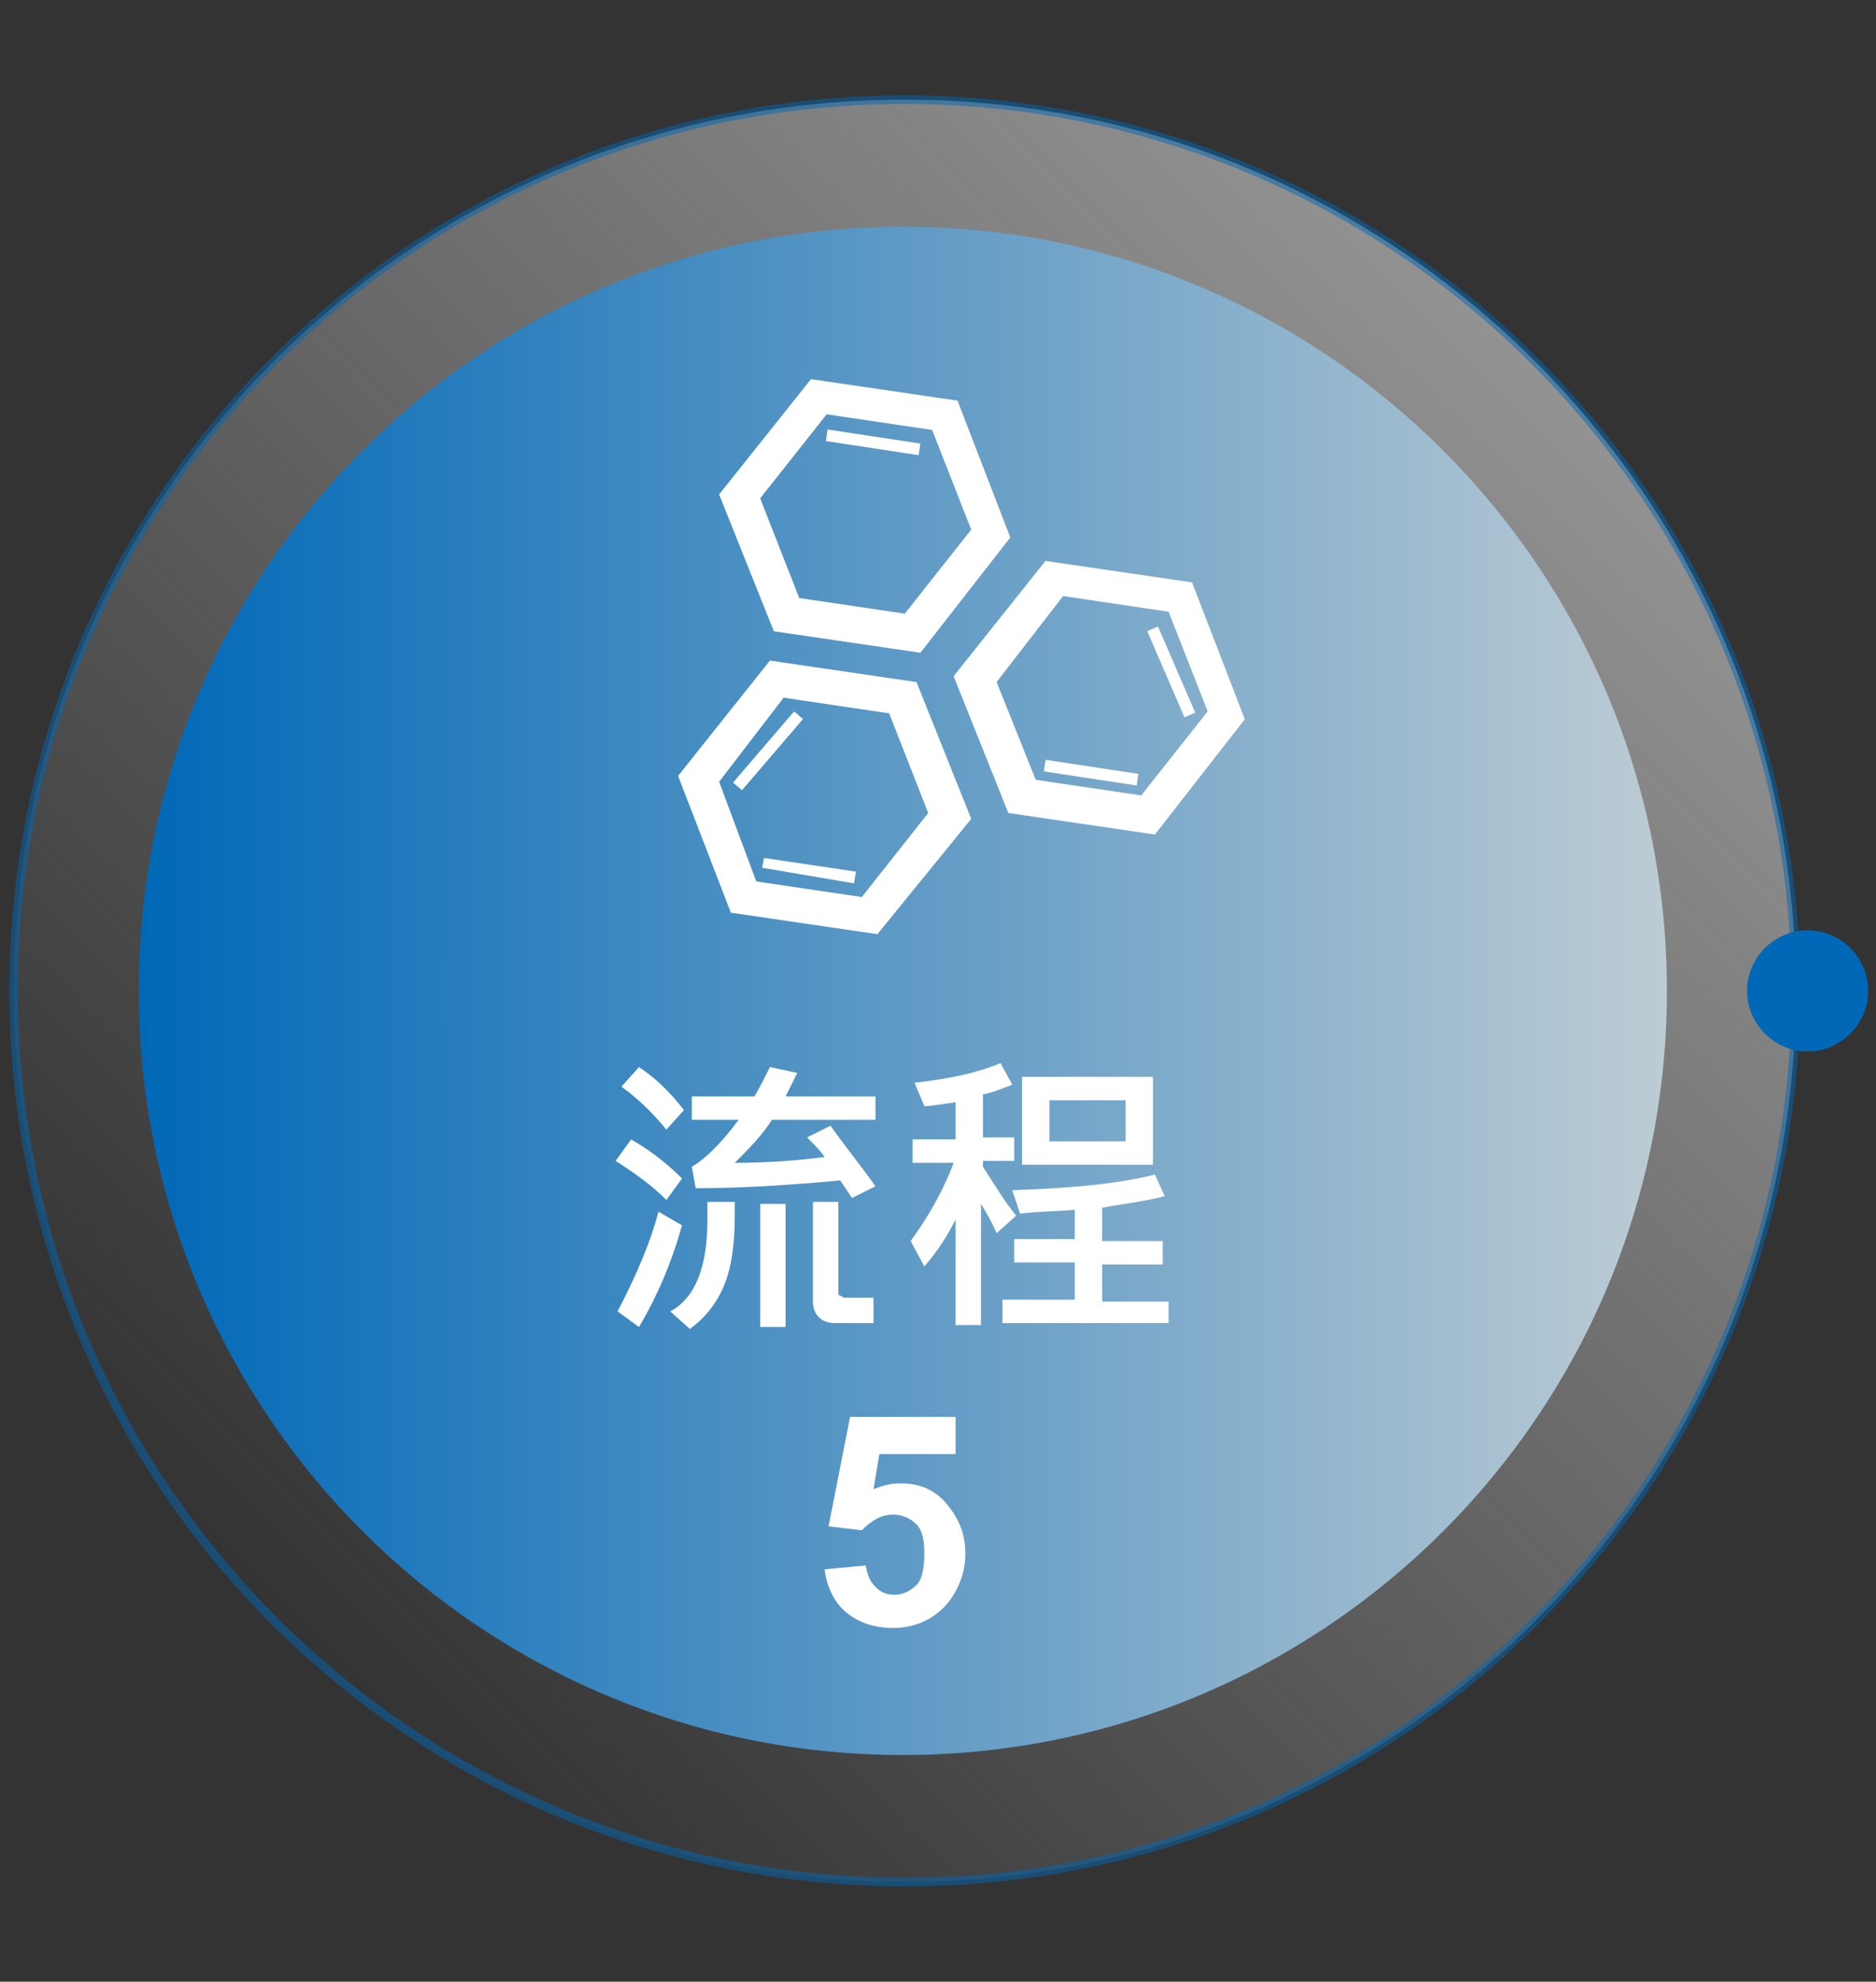
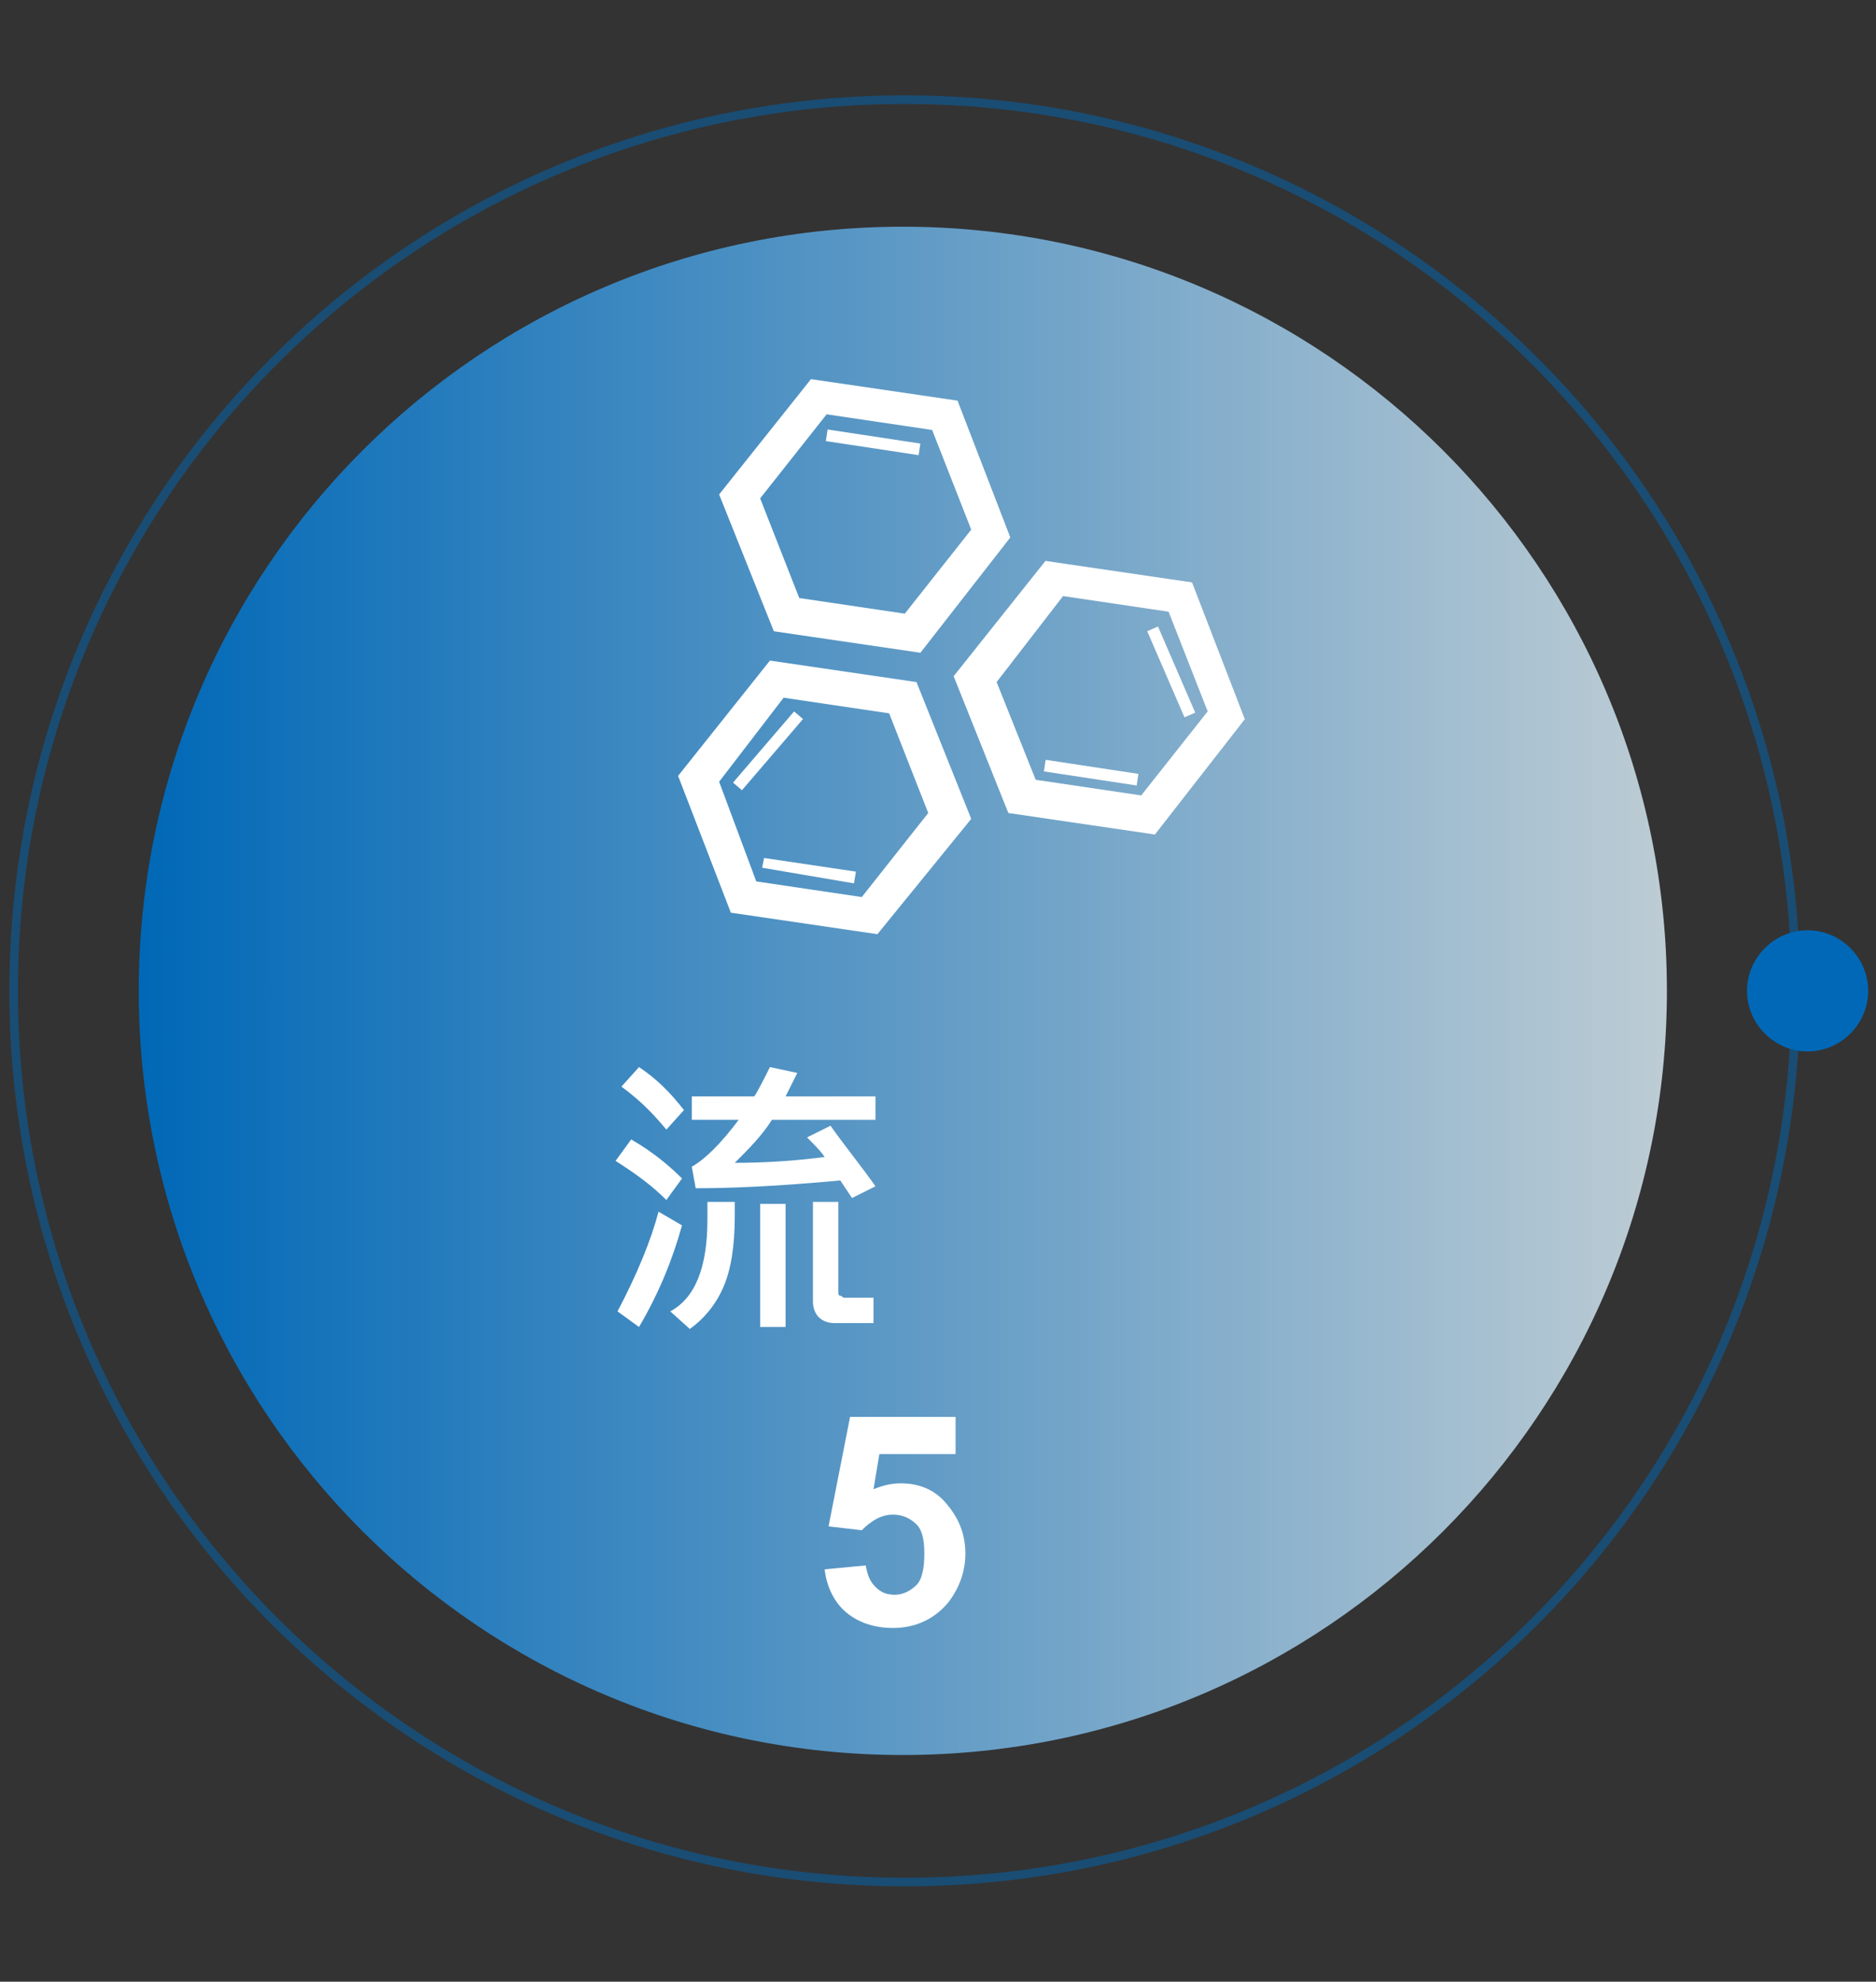
<svg xmlns="http://www.w3.org/2000/svg" version="1.1" x="0px" y="0px" viewBox="0 0 96 101.4" style="enable-background:new 0 0 96 101.4;" xml:space="preserve">
  <rect x="0" y="0" width="96" height="101.4" fill="#333333" stroke="none" />
  <style type="text/css">
	.st0{fill:#0068B7;}
	.st1{fill:#0669B2;}
	.st2{fill:#FFFFFF;}
	.st3{opacity:0.5;fill:url(#SVGID_1_);}
	.st4{fill:url(#SVGID_2_);}
	.st5{opacity:0.5;fill:none;stroke:#0068B7;stroke-width:0.645;stroke-miterlimit:10;}
	.st6{opacity:0.5;}
	.st7{fill:none;stroke:#0068B7;stroke-miterlimit:10;}
	.st8{opacity:0.5;fill:url(#SVGID_3_);}
	.st9{fill:url(#SVGID_4_);}
	.st10{opacity:0.5;fill:url(#SVGID_5_);}
	.st11{fill:url(#SVGID_6_);}
	.st12{fill-rule:evenodd;clip-rule:evenodd;fill:#FFFFFF;}
	.st13{opacity:0.5;fill:url(#SVGID_7_);}
	.st14{fill:url(#SVGID_8_);}
	.st15{opacity:0.5;fill:url(#SVGID_9_);}
	.st16{fill:url(#SVGID_10_);}
	.st17{fill:url(#SVGID_11_);}
	.st18{opacity:0.5;fill:url(#SVGID_12_);}
	.st19{fill:url(#SVGID_13_);}
	.st20{opacity:0.5;fill:none;stroke:#0068B7;stroke-width:0.44;stroke-miterlimit:10;}
	.st21{fill:none;stroke:#FFFFFF;stroke-width:1.248;stroke-linejoin:round;stroke-miterlimit:10;}
	.st22{opacity:0.5;fill:url(#SVGID_14_);}
	.st23{fill:url(#SVGID_15_);}
	.st24{opacity:0.5;fill:url(#SVGID_16_);}
	.st25{fill:url(#SVGID_17_);}
	.st26{opacity:0.5;fill:url(#SVGID_18_);}
	.st27{fill:url(#SVGID_19_);}
	.st28{opacity:0.5;fill:url(#SVGID_20_);}
	.st29{fill:url(#SVGID_21_);}
	.st30{opacity:0.5;fill:url(#SVGID_22_);}
	.st31{fill:url(#SVGID_23_);}
	.st32{opacity:0.5;fill:url(#SVGID_24_);}
	.st33{fill:url(#SVGID_25_);}
	.st34{opacity:0.5;fill:url(#SVGID_26_);}
	.st35{fill:url(#SVGID_27_);}
	.st36{opacity:0.5;fill:url(#SVGID_28_);}
	.st37{fill:url(#SVGID_29_);}
	.st38{fill:url(#SVGID_30_);}
	.st39{clip-path:url(#SVGID_33_);fill:url(#SVGID_34_);}
	.st40{opacity:0.5;fill:none;stroke:#CCCCCC;stroke-width:0.739;stroke-miterlimit:10;}
	.st41{fill:#CCCCCC;}
	.st42{fill:none;stroke:#FFFFFF;stroke-miterlimit:10;}
	.st43{fill:#999999;}
	.st44{fill:url(#SVGID_35_);}
	.st45{clip-path:url(#SVGID_38_);fill:url(#SVGID_39_);}
	.st46{fill:url(#SVGID_40_);}
	.st47{clip-path:url(#SVGID_43_);fill:url(#SVGID_44_);}
	.st48{fill:url(#SVGID_45_);}
	.st49{clip-path:url(#SVGID_48_);fill:url(#SVGID_49_);}
	.st50{fill:url(#SVGID_50_);}
	.st51{clip-path:url(#SVGID_53_);fill:url(#SVGID_54_);}
	.st52{fill:none;stroke:#0669B2;stroke-width:3;stroke-miterlimit:10;}
	.st53{fill:url(#SVGID_55_);}
	.st54{clip-path:url(#SVGID_58_);fill:url(#SVGID_59_);}
	.st55{opacity:0.5;fill:url(#SVGID_60_);}
	.st56{fill:url(#SVGID_61_);}
	.st57{fill:#0669B2;stroke:#FFFFFF;stroke-linecap:round;stroke-linejoin:round;stroke-miterlimit:10;}
	.st58{fill:#0669B2;stroke:#FFFFFF;stroke-miterlimit:10;}
	.st59{fill:none;stroke:#FFFFFF;stroke-linecap:round;stroke-linejoin:round;stroke-miterlimit:10;}
	.st60{fill:none;stroke:#FFFFFF;stroke-linecap:round;stroke-linejoin:round;}
	.st61{opacity:0.5;fill:url(#SVGID_62_);}
	.st62{fill:url(#SVGID_63_);}
	.st63{opacity:0.5;fill:url(#SVGID_64_);}
	.st64{fill:url(#SVGID_65_);}
	.st65{fill:url(#SVGID_66_);stroke:#0669B2;stroke-miterlimit:10;}
	.st66{fill:url(#SVGID_67_);}
	.st67{clip-path:url(#SVGID_70_);fill:url(#SVGID_71_);}
	.st68{fill:#B3B3B3;}
	.st69{fill:url(#SVGID_72_);}
	.st70{clip-path:url(#SVGID_75_);fill:url(#SVGID_76_);}
	.st71{fill:url(#SVGID_77_);}
	.st72{clip-path:url(#SVGID_80_);fill:url(#SVGID_81_);}
	.st73{fill:url(#SVGID_82_);}
	.st74{clip-path:url(#SVGID_85_);fill:url(#SVGID_86_);}
	.st75{fill:url(#SVGID_87_);}
	.st76{clip-path:url(#SVGID_90_);fill:url(#SVGID_91_);}
	.st77{fill:url(#SVGID_92_);}
	.st78{clip-path:url(#SVGID_95_);fill:url(#SVGID_96_);}
	.st79{fill:url(#SVGID_97_);}
	.st80{clip-path:url(#SVGID_100_);fill:url(#SVGID_101_);}
	.st81{fill:url(#SVGID_102_);}
	.st82{clip-path:url(#SVGID_105_);fill:url(#SVGID_106_);}
	.st83{fill:url(#SVGID_107_);}
	.st84{clip-path:url(#SVGID_110_);fill:url(#SVGID_111_);}
	.st85{fill:url(#SVGID_112_);}
	.st86{clip-path:url(#SVGID_115_);fill:url(#SVGID_116_);}
	.st87{fill:url(#SVGID_117_);}
	.st88{clip-path:url(#SVGID_120_);fill:url(#SVGID_121_);}
	.st89{fill:url(#SVGID_122_);}
	.st90{clip-path:url(#SVGID_125_);fill:url(#SVGID_126_);}
	.st91{fill:url(#SVGID_127_);}
	.st92{clip-path:url(#SVGID_130_);fill:url(#SVGID_131_);}
</style>
  <g id="設計">
    <g>
      <g>
        <g>
          <g>
            <linearGradient id="SVGID_1_" gradientUnits="userSpaceOnUse" x1="13.992" y1="82.979" x2="78.512" y2="18.459">
              <stop offset="0" style="stop-color:#F2F2F2;stop-opacity:0" />
              <stop offset="1" style="stop-color:#F2F2F2" />
            </linearGradient>
-             <path class="st3" d="M91.9,50.7c0,25.2-20.4,45.6-45.6,45.6c-25.2,0-45.6-20.4-45.6-45.6c0-25.2,20.4-45.6,45.6-45.6       C71.4,5.1,91.9,25.5,91.9,50.7z" />
            <linearGradient id="SVGID_2_" gradientUnits="userSpaceOnUse" x1="7.157" y1="50.719" x2="85.347" y2="50.719">
              <stop offset="0" style="stop-color:#0068B7" />
              <stop offset="1" style="stop-color:#BDCCD4" />
            </linearGradient>
            <path class="st4" d="M85.3,50.7c0,21.6-17.5,39.1-39.1,39.1c-21.6,0-39.1-17.5-39.1-39.1s17.5-39.1,39.1-39.1       C67.8,11.6,85.3,29.1,85.3,50.7z" />
            <g>
              <path class="st20" d="M91.9,50.7c0,25.2-20.4,45.6-45.6,45.6c-25.2,0-45.6-20.4-45.6-45.6c0-25.2,20.4-45.6,45.6-45.6        C71.4,5.1,91.9,25.5,91.9,50.7z" />
            </g>
          </g>
        </g>
        <g>
          <g>
            <path class="st2" d="M34.9,60.3l-0.8,1.1c-0.7-0.7-1.5-1.3-2.6-2l0.8-1.1C33.5,59,34.3,59.7,34.9,60.3z M34.9,62.7       c-0.5,1.8-1.2,3.5-2.2,5.2l-1.1-0.8c1-1.9,1.7-3.6,2.1-5.1L34.9,62.7z M35,56.8l-0.9,1c-0.5-0.6-1.2-1.4-2.3-2.2l0.9-1       C33.6,55.2,34.3,55.9,35,56.8z M37.6,61.5c0,0.2,0,0.4,0,0.7c0,1.6-0.2,2.8-0.6,3.7s-1,1.6-1.7,2.1l-1-0.9       c1.3-0.7,1.9-2.3,1.9-4.7c0-0.3,0-0.5,0-0.9H37.6z M44.8,60.7l-1.2,0.6c-0.2-0.3-0.4-0.6-0.6-0.9c-3.2,0.3-5.6,0.4-7.4,0.4       l-0.2-1.1c0.7-0.4,1.5-1.2,2.4-2.4h-2.4v-1.2h3.2c0.2-0.3,0.5-0.9,0.8-1.5l1.4,0.3c-0.2,0.4-0.4,0.8-0.6,1.2h4.6v1.2h-5.3       c-0.5,0.8-1.2,1.5-1.9,2.2c1.5,0,3.1-0.1,4.6-0.3c-0.2-0.3-0.5-0.6-0.9-1l1.2-0.6C43.2,58.6,44.1,59.7,44.8,60.7z M40.2,67.9       h-1.3v-6.3h1.3V67.9z M44.7,67.7h-2c-0.3,0-0.6-0.1-0.8-0.3c-0.2-0.2-0.3-0.5-0.3-0.8v-5.1h1.3v4.6c0,0.1,0,0.2,0.1,0.2       s0.1,0.1,0.2,0.1h1.5V67.7z" />
-             <path class="st2" d="M52,62.2L51,63.1c-0.2-0.5-0.5-1-0.8-1.5v6.2h-1.3v-5.4c-0.4,0.8-0.9,1.6-1.6,2.4l-0.7-1.3       c0.8-1.1,1.6-2.4,2.2-4h-2.1v-1.2h2.2v-1.9c-0.7,0.1-1.3,0.2-1.6,0.2l-0.5-1.2c1.8-0.2,3.2-0.5,4.4-1l0.6,1.1       c-0.5,0.2-1,0.4-1.5,0.5v2.2h1.6v1.2h-1.6v0.3C51,60.8,51.5,61.6,52,62.2z M59.7,67.7h-8.4v-1.2H55v-1.9h-3.1v-1.2H55v-1.5       c-1.2,0.1-2.1,0.1-2.8,0.2l-0.4-1.2c2.9-0.1,5.3-0.3,7.3-0.8l0.5,1.1c-1.1,0.3-2.2,0.4-3.2,0.6v1.7h3.1v1.2h-3.1v1.9h3.4V67.7z        M59,59.6h-6.7v-4.5H59V59.6z M57.6,58.4v-2.1h-3.9v2.1H57.6z" />
            <path class="st2" d="M42.2,80.3l2.1-0.2c0.1,0.5,0.2,0.8,0.5,1.1s0.6,0.4,1,0.4c0.4,0,0.8-0.2,1.1-0.5s0.4-0.9,0.4-1.6       c0-0.7-0.1-1.2-0.4-1.5s-0.7-0.5-1.2-0.5c-0.6,0-1.1,0.3-1.6,0.8l-1.7-0.2l1.1-5.6h5.4v1.9H45l-0.3,1.8       c0.5-0.2,0.9-0.3,1.4-0.3c0.9,0,1.7,0.3,2.3,1s1,1.5,1,2.6c0,0.9-0.3,1.7-0.8,2.4c-0.7,0.9-1.7,1.4-2.9,1.4       c-1,0-1.8-0.3-2.4-0.8S42.3,81.2,42.2,80.3z" />
          </g>
        </g>
      </g>
      <path class="st0" d="M95.6,50.7c0,1.7-1.4,3.1-3.1,3.1c-1.7,0-3.1-1.4-3.1-3.1c0-1.7,1.4-3.1,3.1-3.1C94.2,47.6,95.6,49,95.6,50.7    z" />
      <g>
        <path class="st2" d="M44.9,47.8l-7.5-1.1l-2.7-7l4.7-5.9l7.5,1.1l2.8,7L44.9,47.8z M38.7,45.1l5.4,0.8l3.4-4.3l-2-5.1l-5.4-0.8     L36.8,40L38.7,45.1z" />
        <path class="st2" d="M47.1,33.4l-7.5-1.1l-2.8-7l4.7-5.9l7.5,1.1l2.7,7L47.1,33.4z M40.9,30.6l5.4,0.8l3.4-4.3l-2-5.1l-5.4-0.8     l-3.4,4.3L40.9,30.6z" />
        <path class="st2" d="M59.1,42.7l-7.5-1.1l-2.8-7l4.7-5.9l7.5,1.1l2.7,7L59.1,42.7z M53,39.9l5.4,0.8l3.4-4.3l-2-5.1l-5.4-0.8     L51,34.9L53,39.9z" />
        <rect x="44.4" y="20.2" transform="matrix(0.15 -0.989 0.989 0.15 15.623 63.451)" class="st2" width="0.6" height="4.8" />
        <rect x="59.6" y="32" transform="matrix(0.918 -0.397 0.397 0.918 -8.71 26.582)" class="st2" width="0.6" height="4.8" />
        <rect x="36.9" y="38.1" transform="matrix(0.651 -0.759 0.759 0.651 -15.428 43.248)" class="st2" width="4.8" height="0.6" />
        <rect x="55.5" y="37.2" transform="matrix(0.15 -0.989 0.989 0.15 8.303 88.781)" class="st2" width="0.6" height="4.8" />
        <polygon class="st2" points="43.7,45.2 39,44.4 39.1,43.9 43.8,44.6    " />
      </g>
    </g>
  </g>
  <g id="圖層_2">
</g>
</svg>